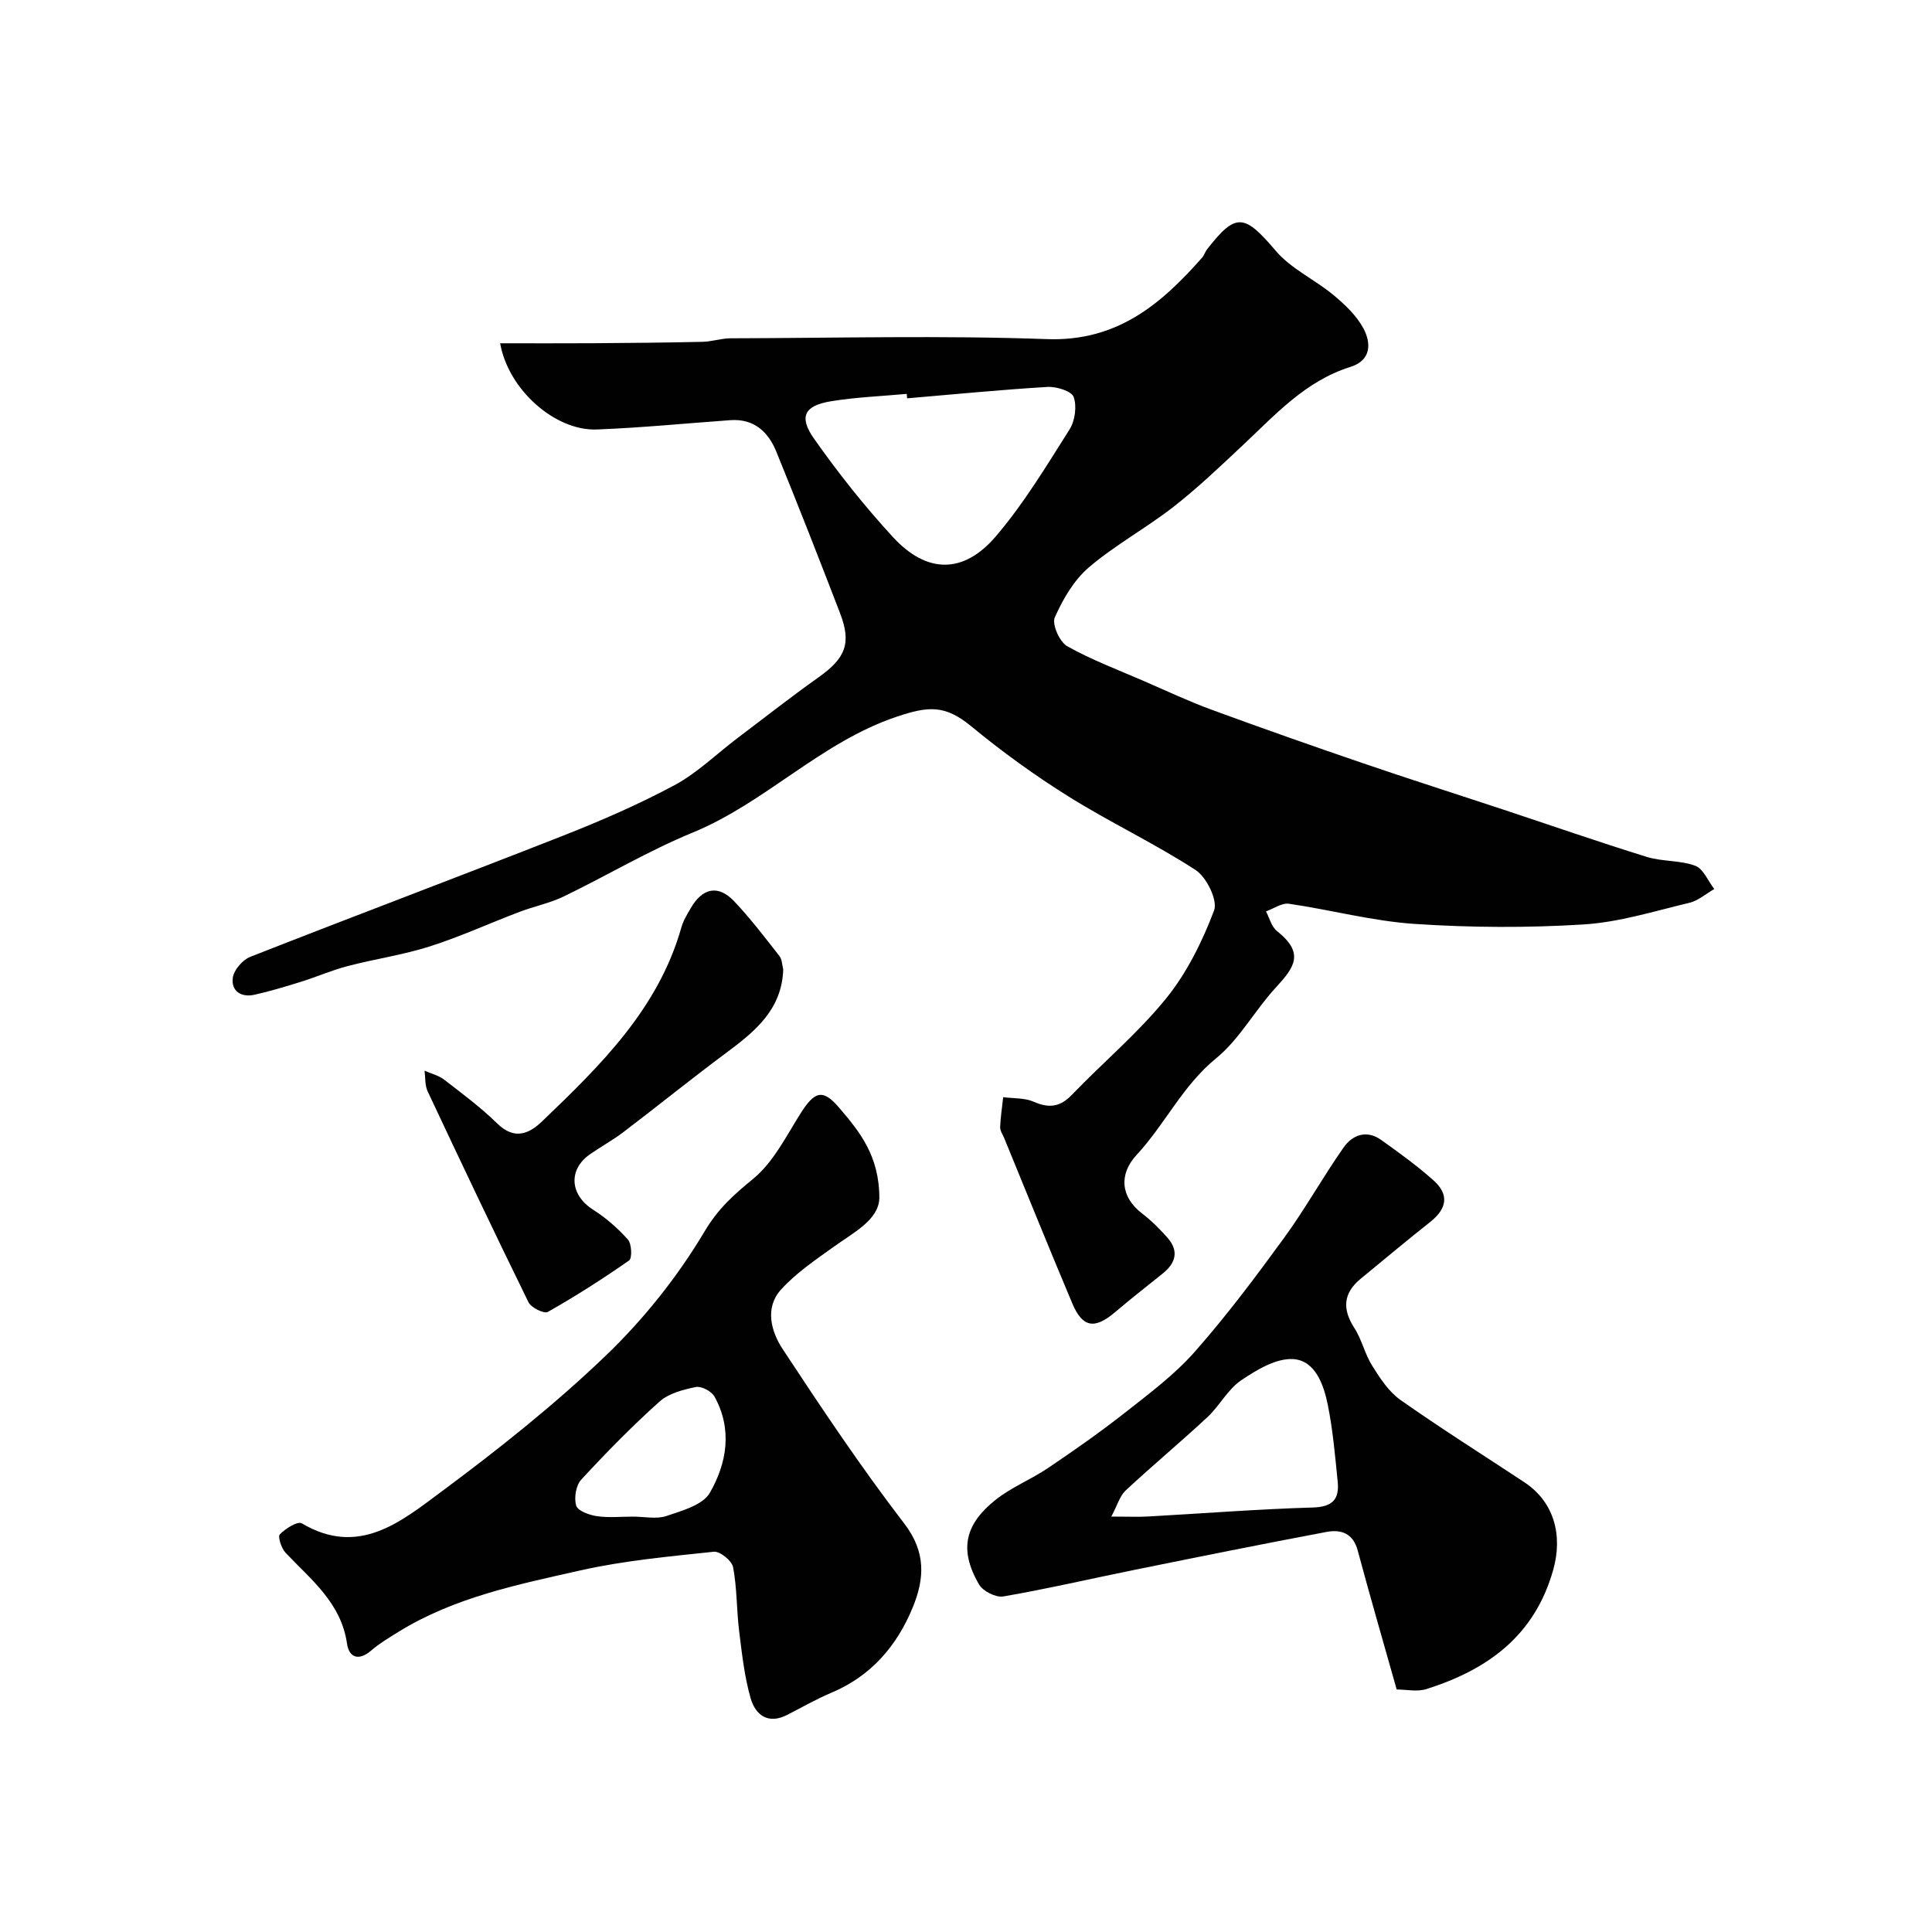
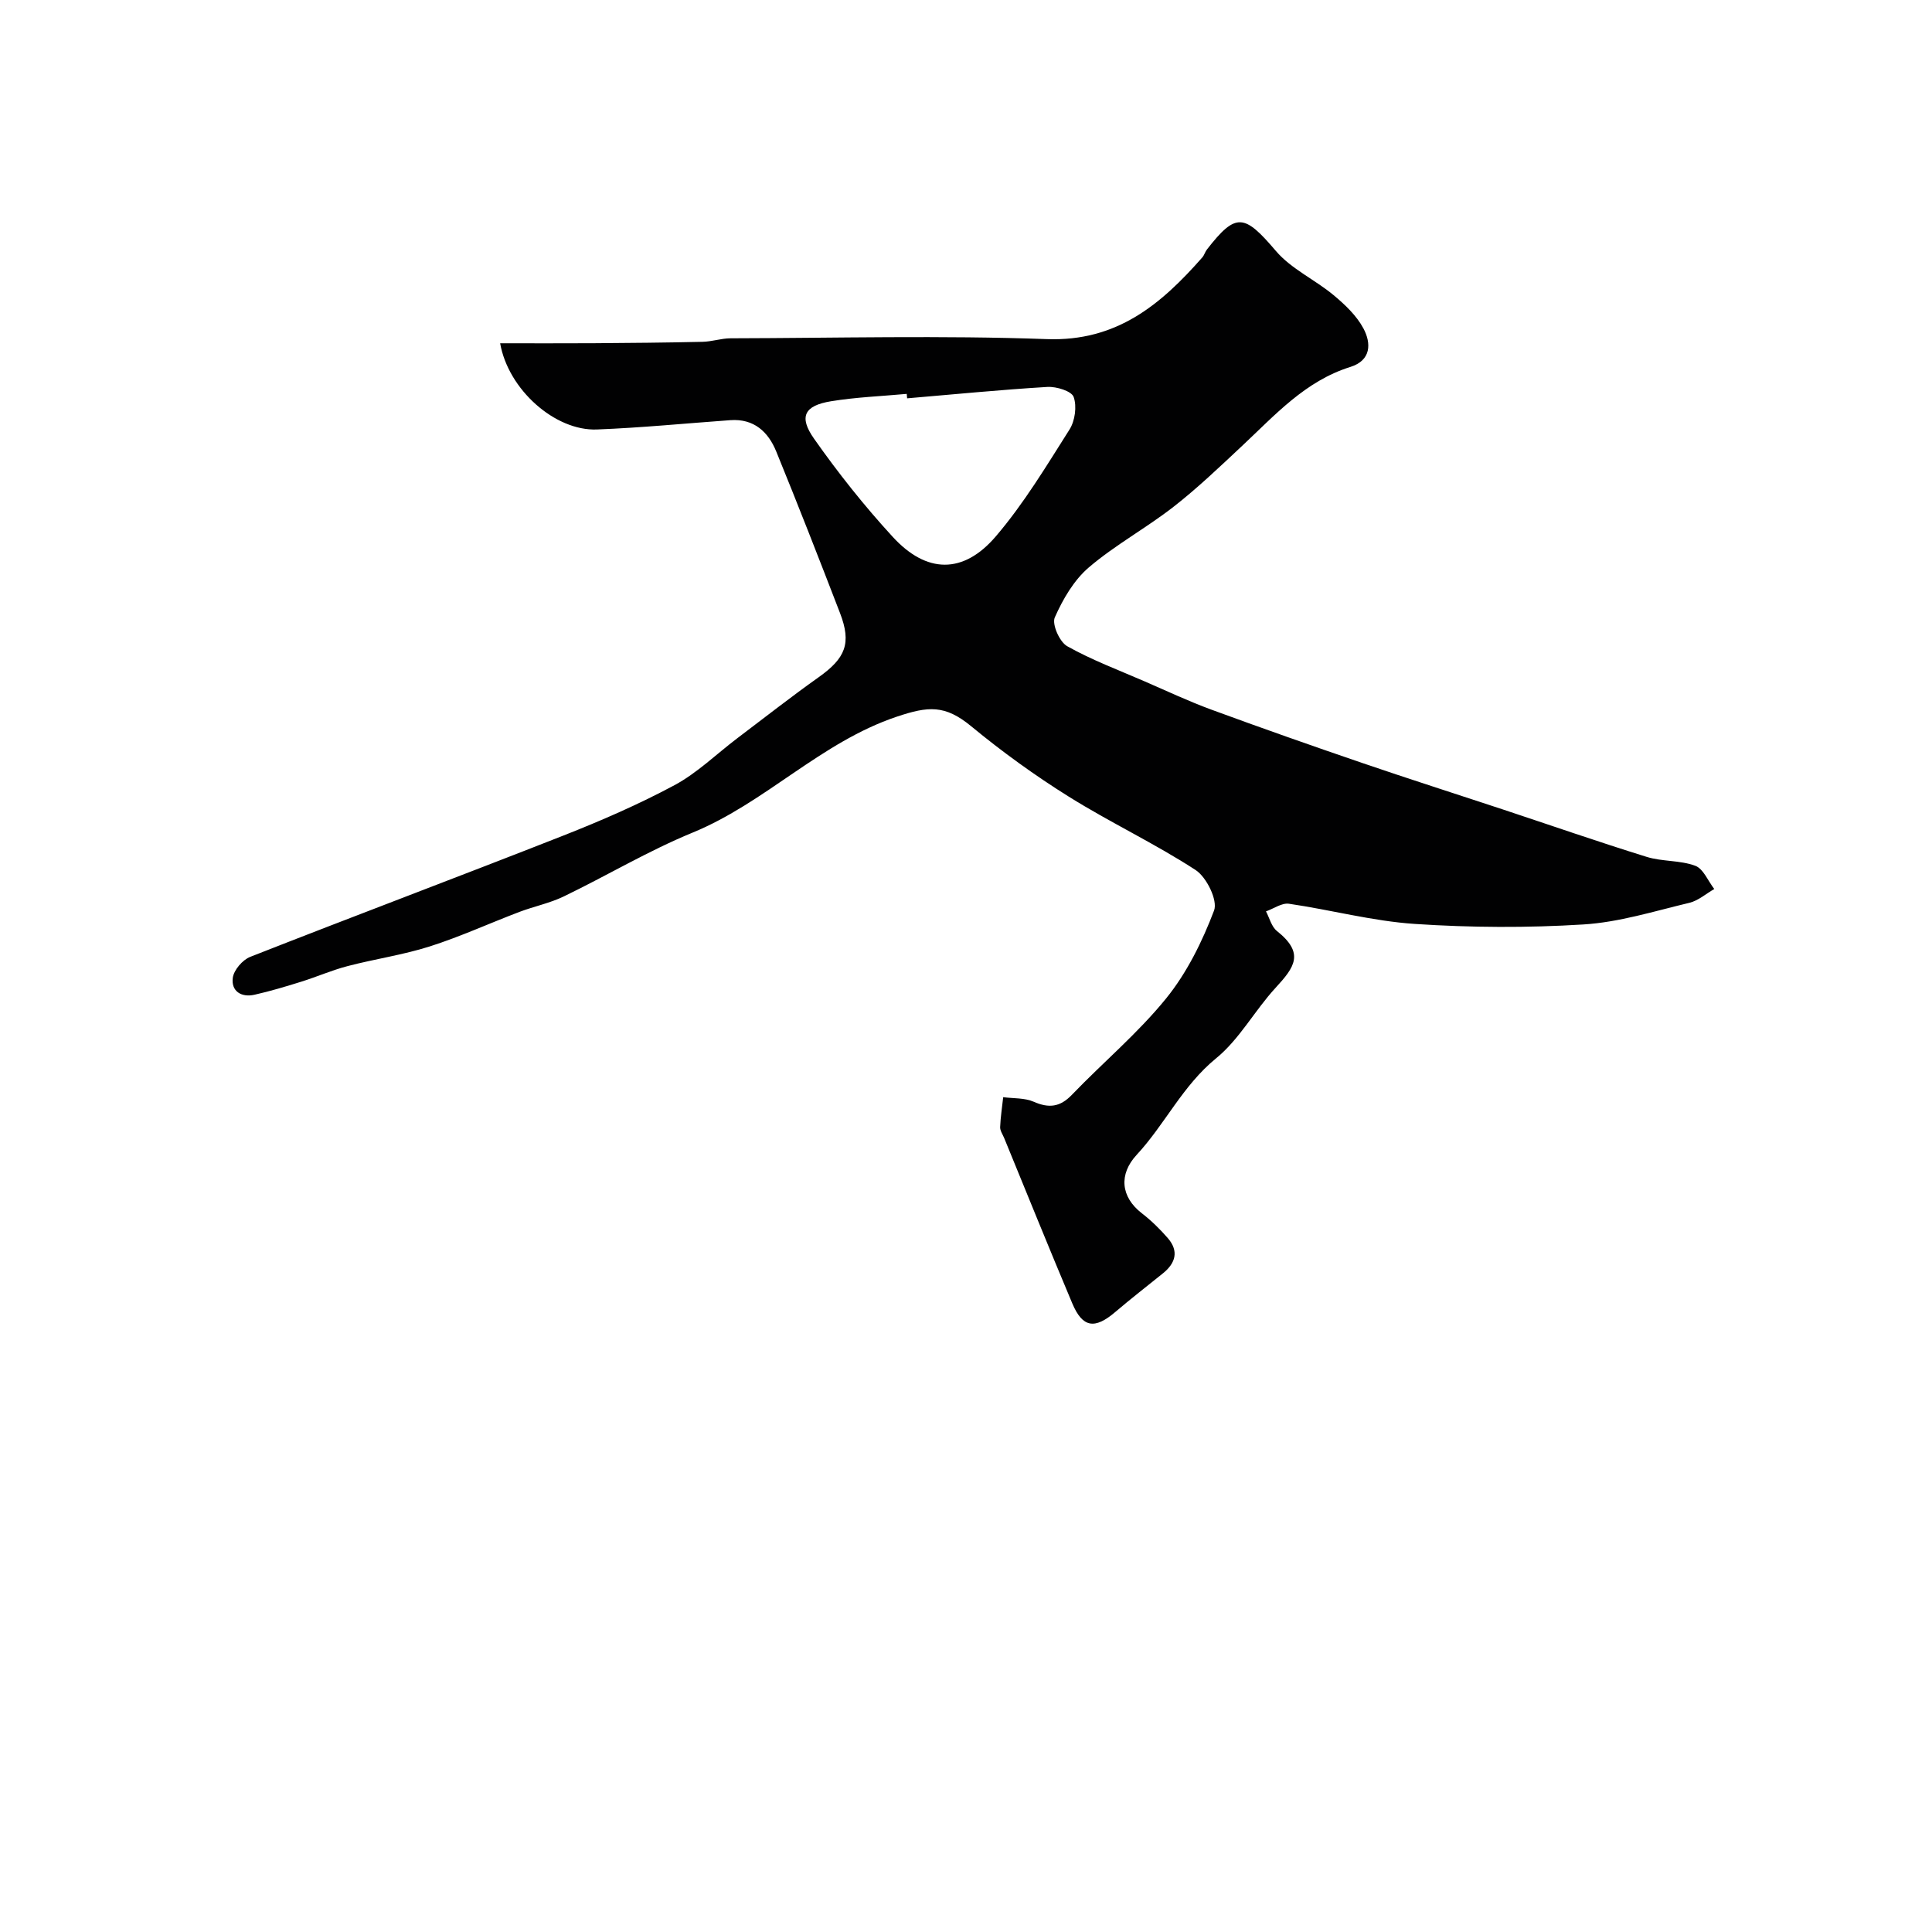
<svg xmlns="http://www.w3.org/2000/svg" enable-background="new 0 0 400 400" viewBox="0 0 400 400">
  <g fill="#010102">
    <path d="m103.55 71.07c6.51 0 12.91.03 19.31-.01 7.52-.05 15.05-.12 22.57-.29 1.95-.04 3.89-.72 5.83-.73 21.83-.05 43.67-.62 65.47.17 14.5.53 23.63-7.18 32.19-16.91.42-.48.58-1.17.98-1.67 6.01-7.72 7.72-7.35 14.27.34 3.17 3.72 8.07 5.92 11.93 9.13 2.36 1.96 4.76 4.24 6.18 6.89 1.64 3.07 1.64 6.62-2.7 7.98-9.35 2.92-15.61 9.98-22.42 16.35-4.63 4.33-9.22 8.73-14.21 12.62-5.65 4.4-12.06 7.88-17.49 12.51-3.11 2.65-5.4 6.59-7.08 10.39-.62 1.41.99 5.06 2.57 5.95 5.09 2.86 10.63 4.93 16.01 7.27 4.6 2 9.16 4.14 13.86 5.87 10.32 3.79 20.7 7.44 31.11 11 9.67 3.31 19.41 6.41 29.11 9.62 9.96 3.3 19.88 6.75 29.9 9.86 3.23 1 6.91.67 10.05 1.84 1.67.62 2.64 3.15 3.93 4.81-1.71.98-3.32 2.42-5.16 2.86-7.27 1.73-14.56 4.03-21.95 4.48-11.59.72-23.29.66-34.88-.11-8.74-.58-17.36-2.91-26.07-4.18-1.47-.21-3.16 1.02-4.75 1.58.73 1.38 1.14 3.17 2.26 4.06 5.77 4.6 3.68 7.47-.28 11.77-4.32 4.69-7.47 10.65-12.32 14.6-6.93 5.66-10.58 13.66-16.43 19.97-3.74 4.03-3.32 8.72 1.07 12.11 1.96 1.51 3.77 3.29 5.39 5.16 2.29 2.66 1.61 5.13-.99 7.24-3.31 2.67-6.67 5.28-9.91 8.04-4.25 3.63-6.77 3.26-8.9-1.8-4.79-11.37-9.42-22.82-14.1-34.23-.31-.75-.86-1.52-.83-2.26.08-2.07.41-4.13.63-6.19 2.12.28 4.43.12 6.31.94 3.17 1.39 5.47 1.12 7.93-1.45 6.44-6.7 13.66-12.74 19.48-19.92 4.31-5.31 7.5-11.79 9.94-18.22.8-2.1-1.55-6.9-3.82-8.38-8.47-5.51-17.7-9.84-26.27-15.2-7.03-4.39-13.81-9.3-20.2-14.57-5.44-4.49-8.91-4.15-15.37-1.99-15.77 5.28-27.17 17.8-42.32 24.02-9.15 3.76-17.73 8.9-26.66 13.21-2.9 1.4-6.15 2.05-9.18 3.2-6.19 2.35-12.24 5.13-18.54 7.14-5.55 1.77-11.38 2.6-17.03 4.08-3.27.85-6.4 2.23-9.63 3.24-3.19.99-6.39 1.96-9.65 2.69-2.75.62-4.87-.76-4.49-3.52.22-1.61 2.02-3.7 3.6-4.32 21.56-8.48 43.25-16.62 64.8-25.1 7.85-3.09 15.63-6.47 23.05-10.45 4.69-2.52 8.64-6.41 12.94-9.67 5.61-4.24 11.15-8.59 16.88-12.66 5.6-3.97 6.86-7.04 4.44-13.32-4.31-11.18-8.67-22.35-13.2-33.44-1.66-4.07-4.62-6.82-9.48-6.48-9.22.66-18.42 1.57-27.65 1.93-8.64.34-18.35-8.24-20.03-17.85zm84.26 11.4c-.03-.31-.05-.62-.08-.92-5.24.48-10.52.68-15.7 1.53-5.49.9-6.71 3.18-3.48 7.76 4.98 7.09 10.41 13.92 16.27 20.3 7 7.64 14.62 7.79 21.36-.1 5.79-6.77 10.45-14.54 15.25-22.11 1.14-1.8 1.55-4.8.86-6.74-.43-1.22-3.58-2.19-5.43-2.08-9.7.58-19.37 1.54-29.05 2.36z" />
-     <path d="m182.06 248.12c-.2 4.46-5.17 6.95-9.53 10.07-3.78 2.71-7.73 5.39-10.82 8.79-3.44 3.8-2.05 8.71.34 12.35 8.07 12.25 16.24 24.48 25.17 36.11 4.54 5.91 4.19 11.42 1.76 17.34-3.28 8-8.64 14.23-16.87 17.69-3.13 1.32-6.1 3.03-9.13 4.58-3.98 2.04-6.58 0-7.57-3.44-1.29-4.5-1.8-9.25-2.38-13.93-.54-4.39-.43-8.88-1.25-13.21-.25-1.33-2.73-3.34-3.99-3.2-9.24.98-18.56 1.83-27.6 3.86-12.95 2.92-26.11 5.57-37.68 12.72-1.93 1.2-3.92 2.37-5.63 3.85-2.59 2.24-4.61 1.53-5.04-1.43-1.22-8.43-7.44-13.21-12.71-18.78-.87-.92-1.66-3.33-1.19-3.82 1.15-1.2 3.7-2.78 4.54-2.28 11.78 7 20.54-.35 28.87-6.53 11.84-8.79 23.47-18.02 34.09-28.21 7.85-7.54 14.88-16.35 20.43-25.69 2.83-4.76 6.07-7.62 10.07-10.9 4.13-3.39 6.77-8.7 9.71-13.39 3-4.78 4.69-5.35 8.16-1.24 4.12 4.84 8.26 9.82 8.25 18.69zm-51 65.88c2.32 0 4.84.57 6.92-.13 3.23-1.09 7.52-2.27 8.97-4.78 3.56-6.16 4.73-13.2.96-19.97-.61-1.09-2.72-2.19-3.86-1.95-2.62.54-5.6 1.31-7.51 3.02-5.67 5.08-11.03 10.55-16.2 16.15-1.1 1.19-1.53 3.81-1.04 5.39.34 1.1 2.73 1.95 4.3 2.18 2.44.35 4.97.09 7.46.09z" />
-     <path d="m289.17 349.79c-2.76-9.79-5.52-19.27-8.08-28.81-.95-3.56-3.5-4.36-6.39-3.82-13.27 2.49-26.51 5.17-39.75 7.85-9.08 1.84-18.11 3.94-27.23 5.52-1.52.26-4.18-1.07-4.99-2.44-4.4-7.49-2.7-12.7 3.39-17.56 3.28-2.62 7.35-4.22 10.86-6.59 5.4-3.65 10.76-7.39 15.88-11.42 5.04-3.96 10.28-7.87 14.49-12.64 6.6-7.47 12.61-15.5 18.49-23.57 4.4-6.04 8.05-12.62 12.34-18.74 1.83-2.61 4.76-3.7 7.76-1.57 3.73 2.66 7.46 5.36 10.87 8.4 3.25 2.91 2.78 5.82-.65 8.55-4.88 3.88-9.68 7.86-14.48 11.83-3.58 2.97-3.81 6.24-1.28 10.16 1.55 2.4 2.17 5.4 3.7 7.82 1.62 2.58 3.41 5.36 5.83 7.07 8.4 5.92 17.11 11.39 25.68 17.06 6.21 4.11 7.96 11.03 5.97 18.12-3.83 13.64-13.54 20.65-26.15 24.66-1.95.66-4.27.12-6.26.12zm-59.08-35.8c3.41 0 5.56.1 7.7-.02 11.35-.63 22.7-1.53 34.06-1.86 4.02-.12 5.46-1.7 5.11-5.27-.53-5.36-1-10.75-2.06-16.01-.84-4.15-2.6-9.13-7.12-9.44-3.53-.24-7.61 2.22-10.83 4.4-2.77 1.88-4.45 5.27-6.96 7.61-5.54 5.16-11.37 10-16.91 15.16-1.23 1.14-1.73 3.06-2.99 5.43z" />
-     <path d="m162.16 200.71c-.28 8.28-5.79 12.8-11.71 17.2-7.22 5.36-14.21 11.03-21.37 16.47-2.2 1.68-4.66 3.01-6.93 4.6-4.57 3.19-4.14 8.42.61 11.45 2.67 1.7 5.14 3.85 7.24 6.21.79.89.91 3.85.25 4.32-5.44 3.81-11.06 7.39-16.83 10.66-.76.43-3.44-.87-3.99-1.98-7.11-14.49-14.03-29.08-20.89-43.69-.59-1.25-.45-2.84-.65-4.27 1.36.6 2.91.96 4.05 1.84 3.76 2.9 7.61 5.76 11 9.08 3.52 3.44 6.52 2.23 9.31-.45 12.09-11.59 24.06-23.29 28.83-40.17.39-1.39 1.19-2.69 1.93-3.95 2.43-4.21 5.68-4.9 8.96-1.46 3.38 3.55 6.36 7.49 9.4 11.36.55.7.54 1.84.79 2.78z" />
+     <path d="m162.16 200.71z" />
  </g>
</svg>